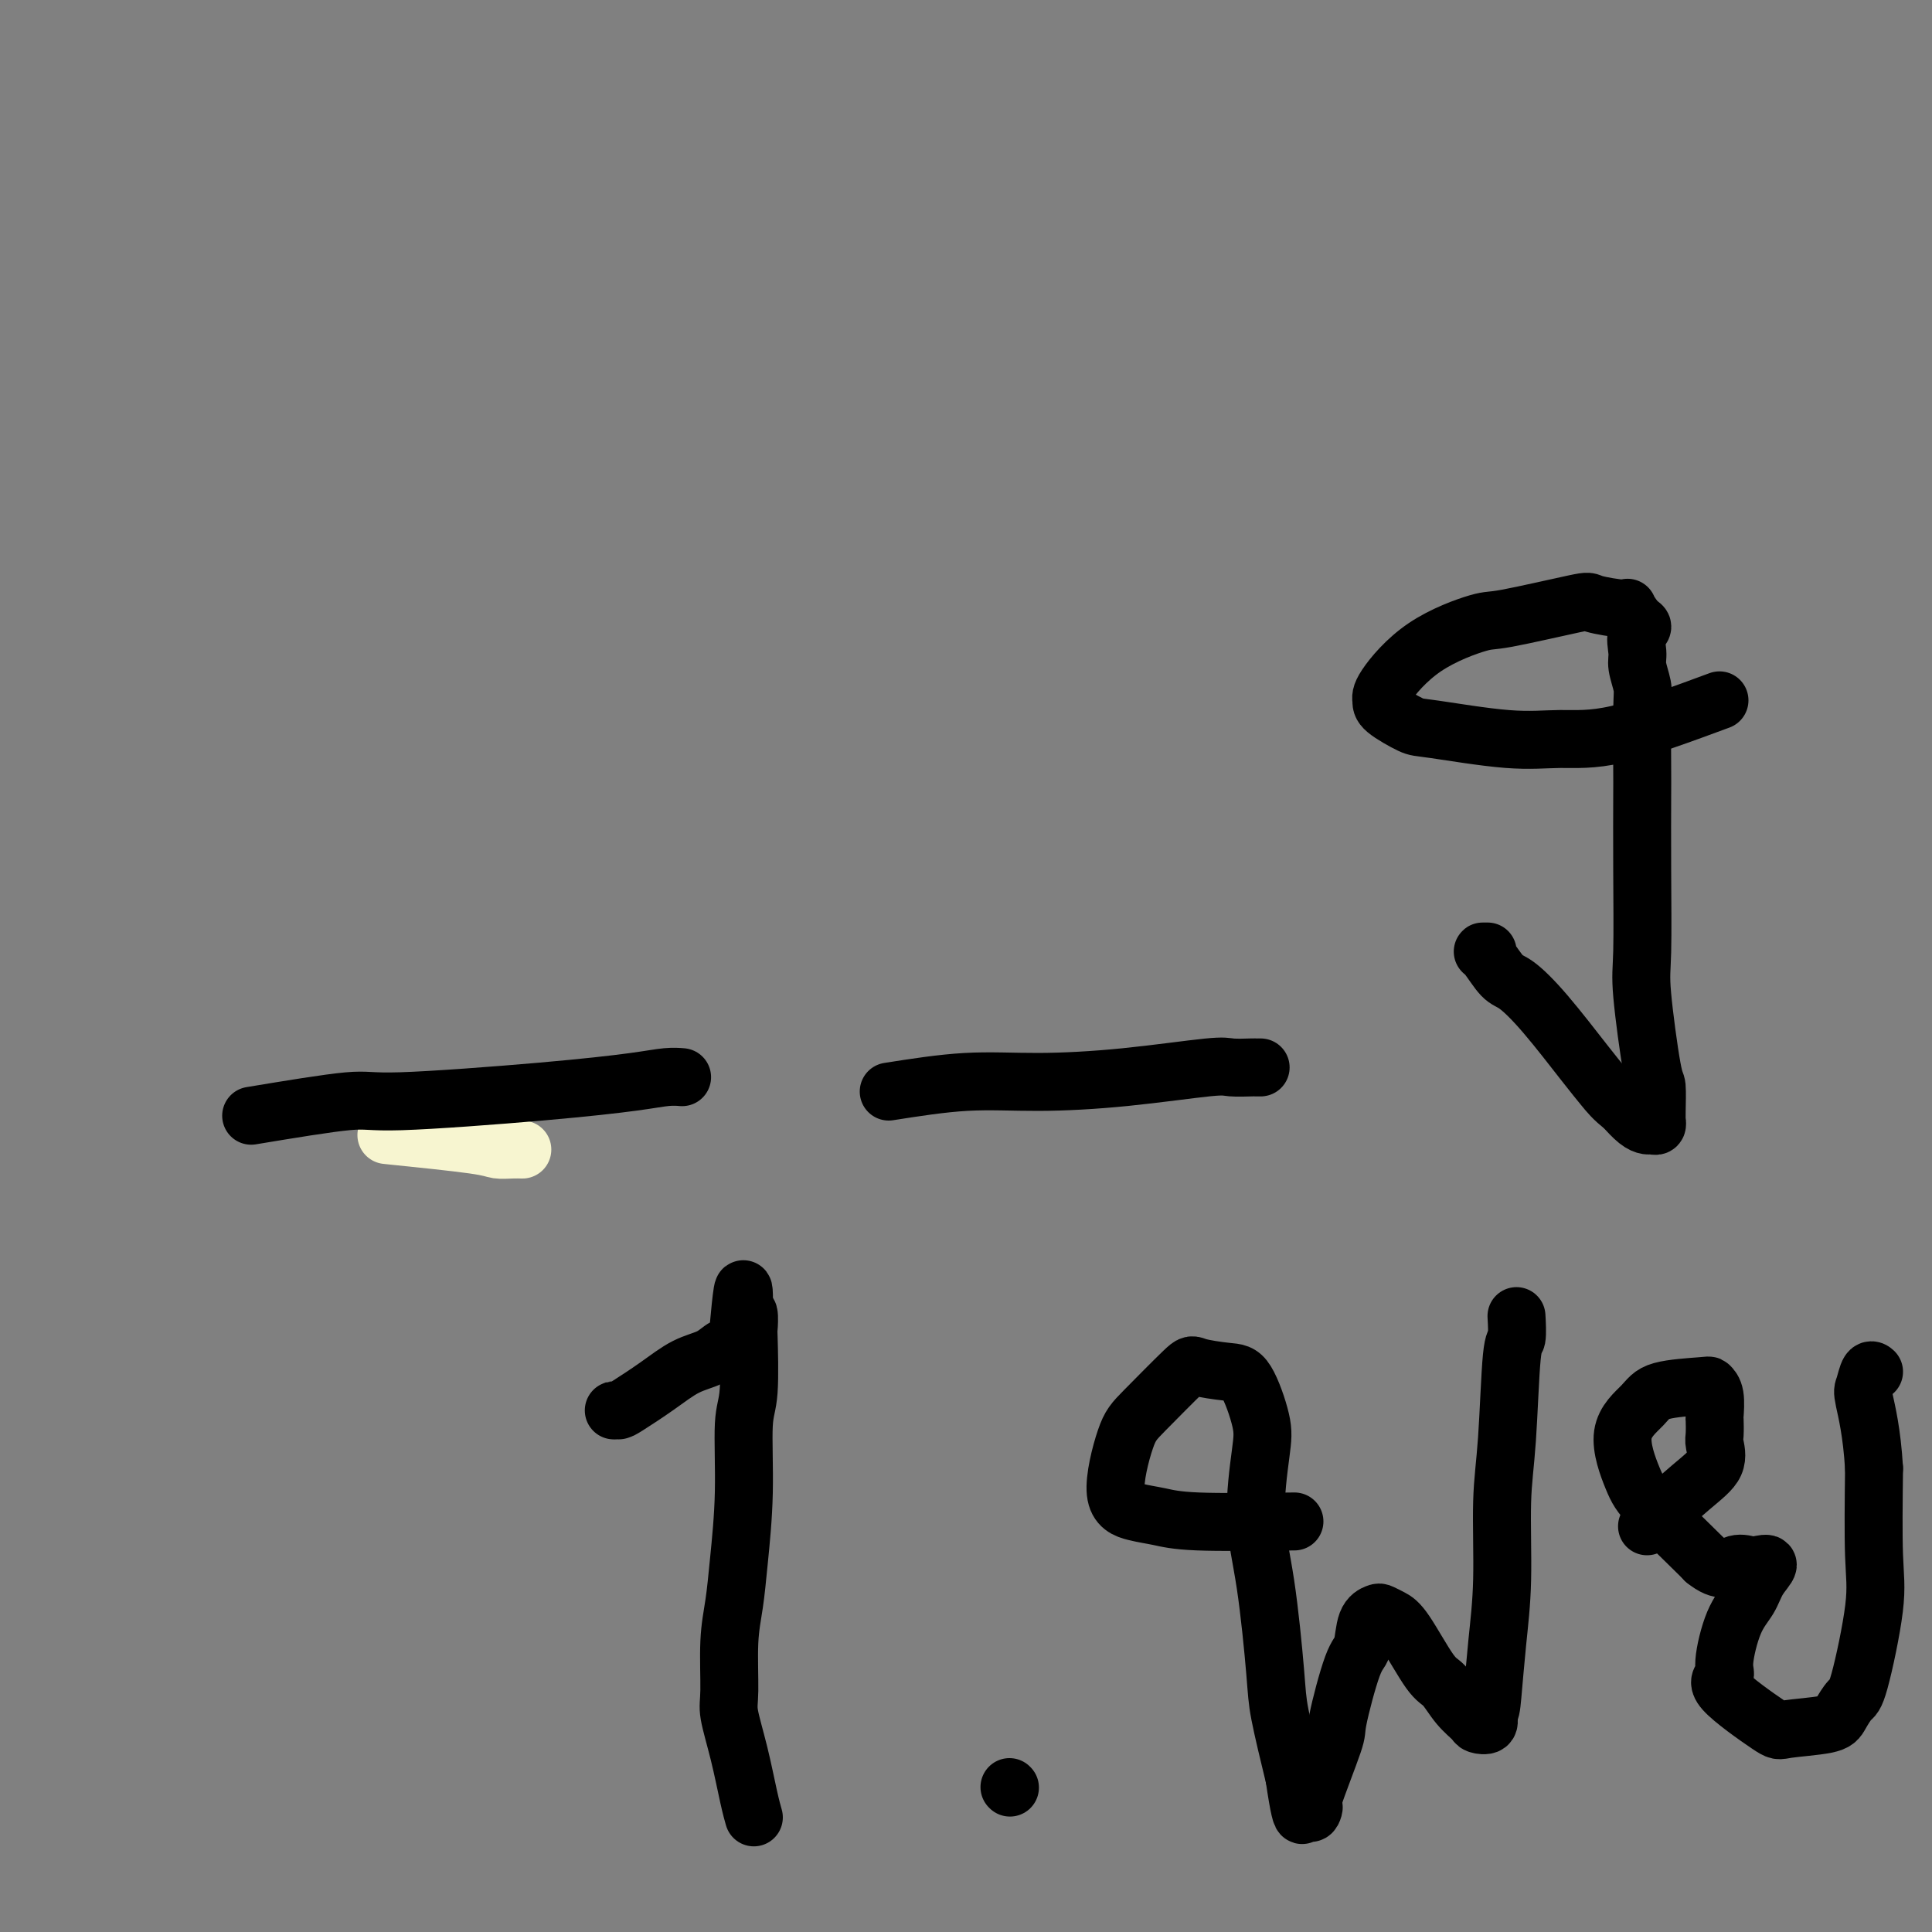
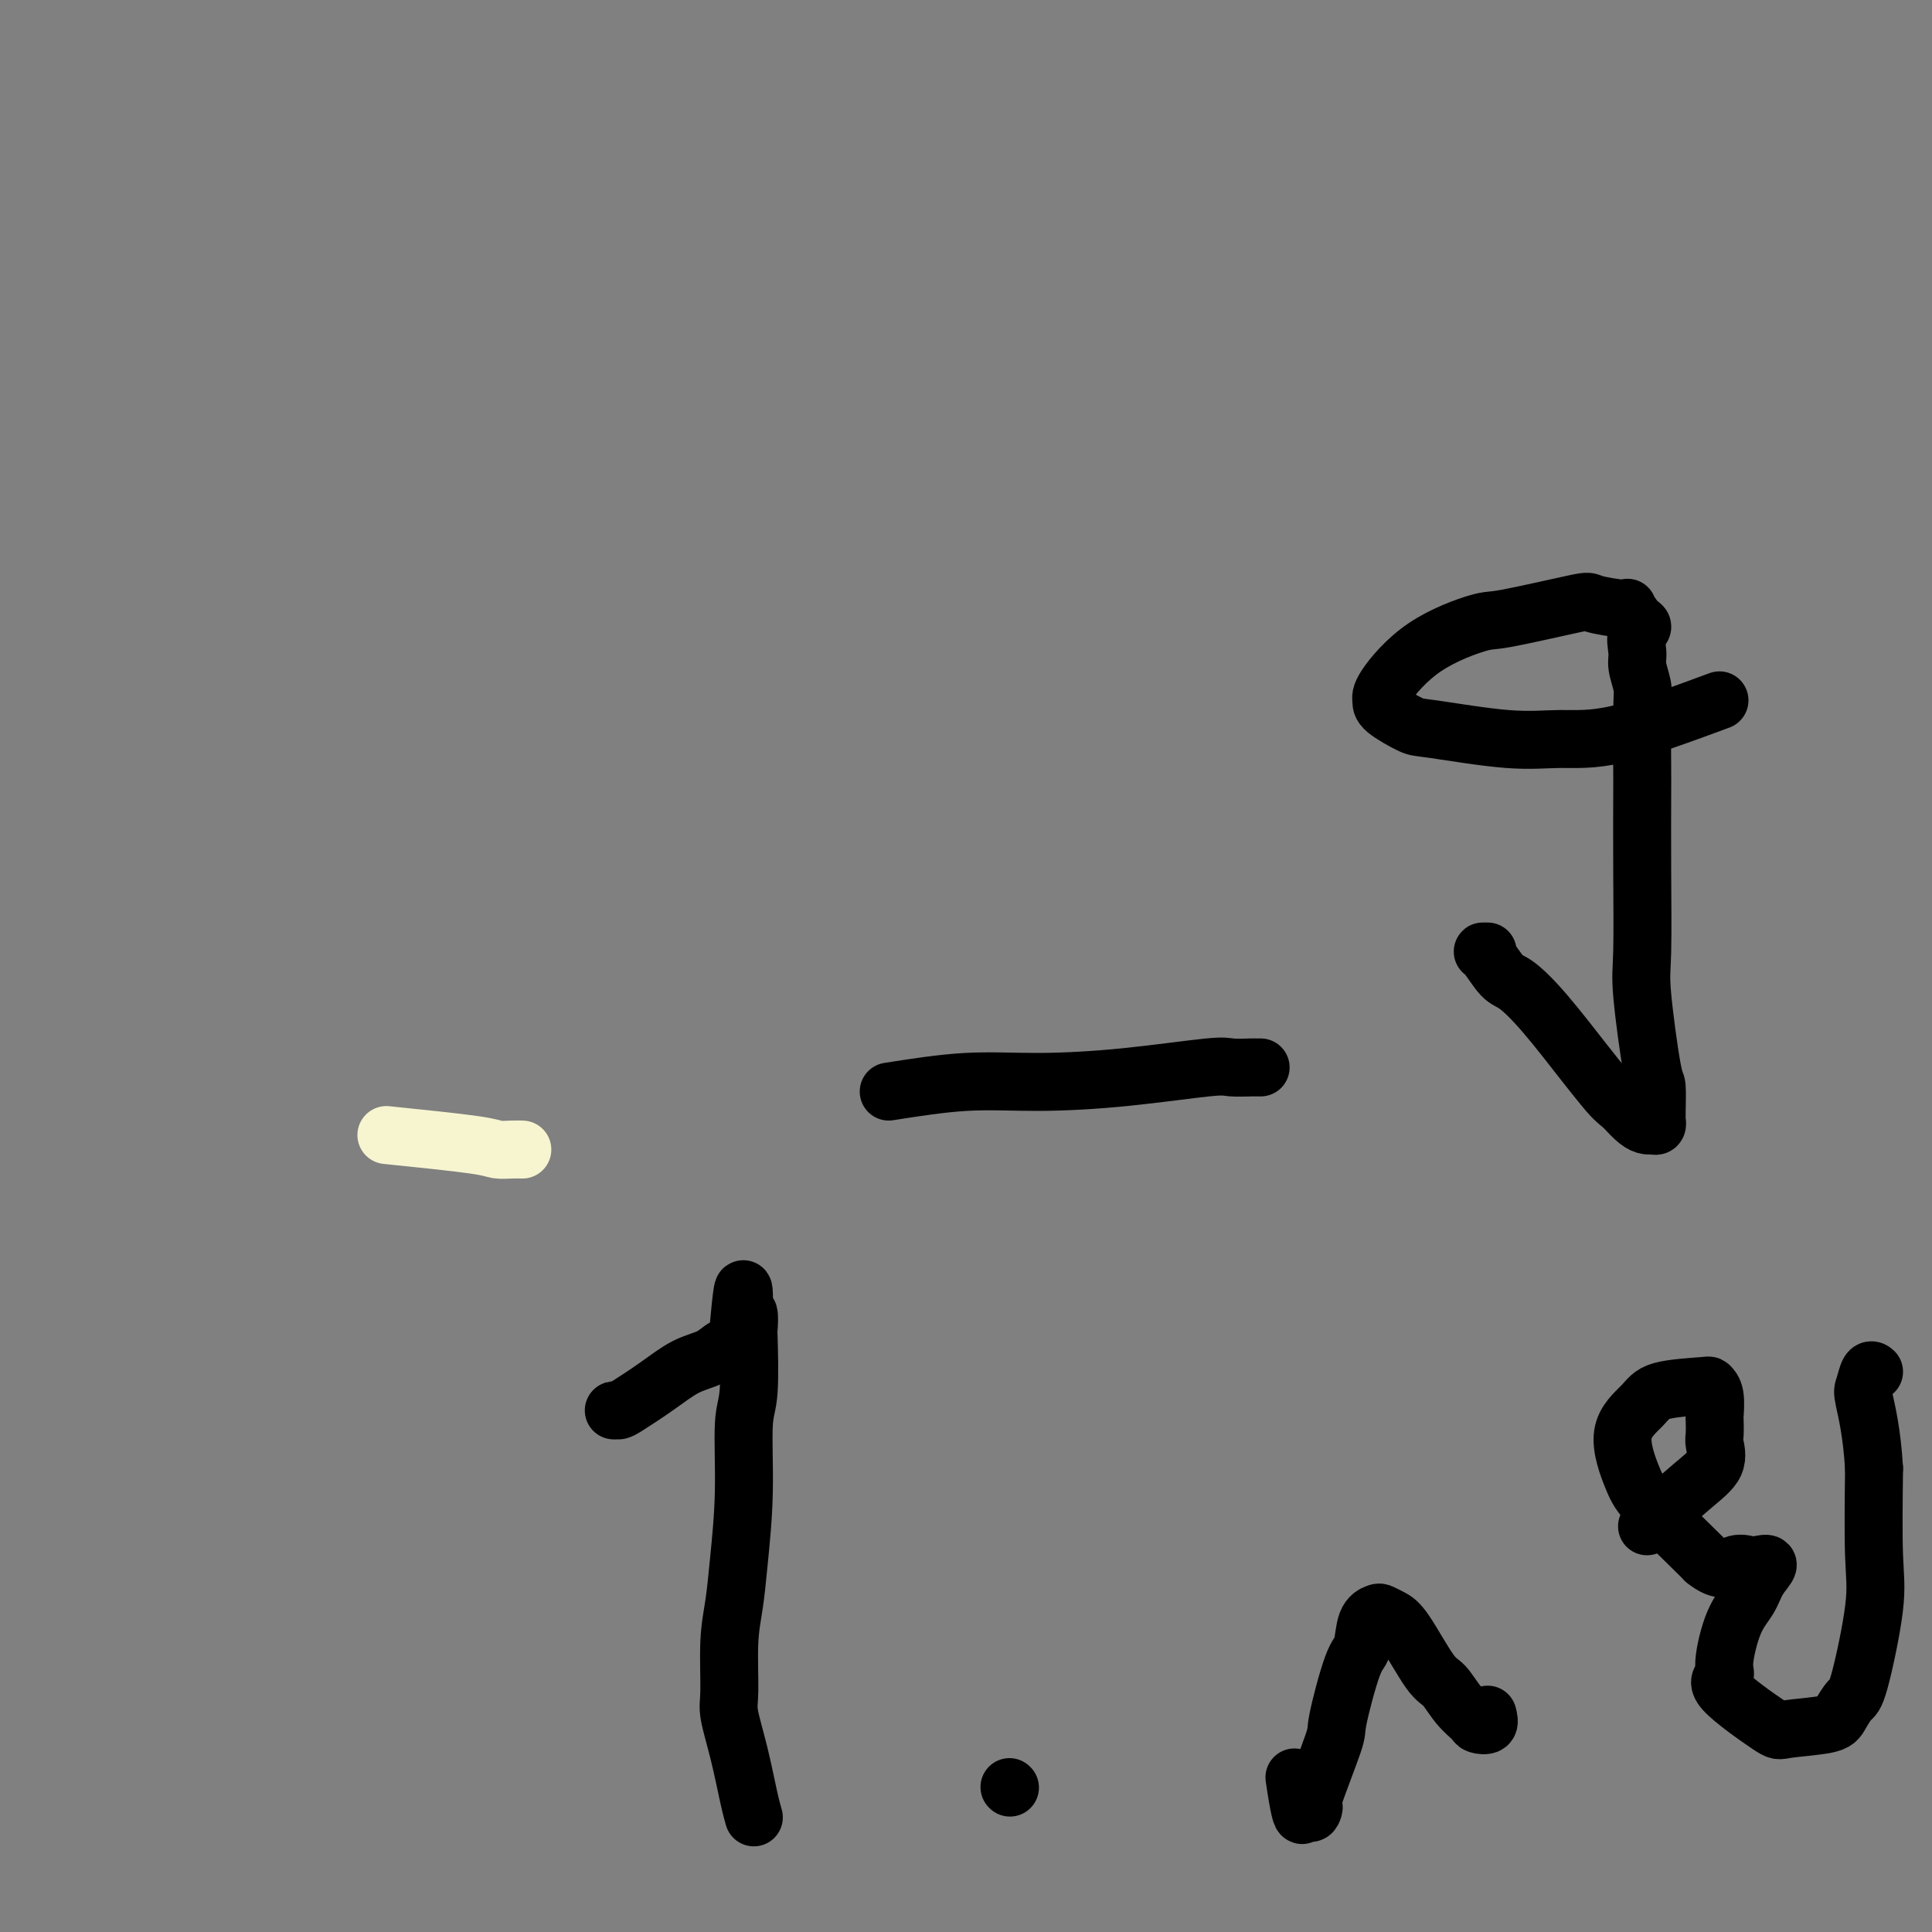
<svg xmlns="http://www.w3.org/2000/svg" viewBox="0 0 400 400" version="1.1">
  <rect x="0" y="0" width="400" height="400" fill="#808080" stroke="none" />
  <g fill="none" stroke="#F7F5D0" stroke-width="12" stroke-linecap="round" stroke-linejoin="round">
    <path d="M80,235c7.116,0.732 14.233,1.464 18,2c3.767,0.536 4.185,0.876 5,1c0.815,0.124 2.027,0.033 3,0c0.973,-0.033 1.707,-0.010 2,0c0.293,0.010 0.147,0.005 0,0" />
  </g>
  <g fill="none" stroke="#000000" stroke-width="12" stroke-linecap="round" stroke-linejoin="round">
-     <path d="M52,231c7.946,-1.315 15.893,-2.629 20,-3c4.107,-0.371 4.376,0.202 11,0c6.624,-0.202 19.604,-1.178 29,-2c9.396,-0.822 15.209,-1.488 19,-2c3.791,-0.512 5.559,-0.869 7,-1c1.441,-0.131 2.555,-0.038 3,0c0.445,0.038 0.223,0.019 0,0" />
    <path d="M184,226c5.480,-0.859 10.961,-1.719 16,-2c5.039,-0.281 9.638,0.016 15,0c5.362,-0.016 11.488,-0.344 18,-1c6.512,-0.656 13.409,-1.640 17,-2c3.591,-0.360 3.877,-0.096 5,0c1.123,0.096 3.085,0.026 4,0c0.915,-0.026 0.785,-0.007 1,0c0.215,0.007 0.776,0.002 1,0c0.224,-0.002 0.112,-0.001 0,0" />
    <path d="M356,145c-7.737,2.861 -15.473,5.722 -21,7c-5.527,1.278 -8.844,0.974 -12,1c-3.156,0.026 -6.152,0.383 -11,0c-4.848,-0.383 -11.549,-1.505 -15,-2c-3.451,-0.495 -3.651,-0.364 -5,-1c-1.349,-0.636 -3.847,-2.038 -5,-3c-1.153,-0.962 -0.963,-1.484 -1,-2c-0.037,-0.516 -0.303,-1.025 1,-3c1.303,-1.975 4.175,-5.416 8,-8c3.825,-2.584 8.602,-4.310 11,-5c2.398,-0.690 2.417,-0.345 6,-1c3.583,-0.655 10.731,-2.311 14,-3c3.269,-0.689 2.660,-0.412 4,0c1.340,0.412 4.630,0.957 6,1c1.370,0.043 0.820,-0.416 1,0c0.180,0.416 1.090,1.708 2,3" />
    <path d="M339,129c2.007,0.863 0.524,1.020 0,2c-0.524,0.980 -0.088,2.784 0,4c0.088,1.216 -0.173,1.843 0,3c0.173,1.157 0.778,2.845 1,4c0.222,1.155 0.060,1.779 0,5c-0.060,3.221 -0.018,9.039 0,12c0.018,2.961 0.011,3.064 0,6c-0.011,2.936 -0.027,8.705 0,15c0.027,6.295 0.098,13.115 0,17c-0.098,3.885 -0.366,4.835 0,9c0.366,4.165 1.366,11.546 2,15c0.634,3.454 0.903,2.982 1,4c0.097,1.018 0.023,3.527 0,5c-0.023,1.473 0.006,1.912 0,2c-0.006,0.088 -0.045,-0.174 0,0c0.045,0.174 0.175,0.784 0,1c-0.175,0.216 -0.655,0.037 -1,0c-0.345,-0.037 -0.554,0.067 -1,0c-0.446,-0.067 -1.127,-0.305 -2,-1c-0.873,-0.695 -1.936,-1.848 -3,-3" />
    <path d="M336,229c-1.853,-1.359 -2.985,-2.756 -4,-4c-1.015,-1.244 -1.914,-2.333 -4,-5c-2.086,-2.667 -5.359,-6.911 -8,-10c-2.641,-3.089 -4.652,-5.024 -6,-6c-1.348,-0.976 -2.035,-0.994 -3,-2c-0.965,-1.006 -2.207,-3.002 -3,-4c-0.793,-0.998 -1.137,-1.000 -1,-1c0.137,-0.000 0.753,-0.000 1,0c0.247,0.000 0.123,0.000 0,0" />
    <path d="M156,376c0.069,0.239 0.138,0.478 0,0c-0.138,-0.478 -0.483,-1.672 -1,-4c-0.517,-2.328 -1.207,-5.789 -2,-9c-0.793,-3.211 -1.688,-6.172 -2,-8c-0.312,-1.828 -0.041,-2.522 0,-5c0.041,-2.478 -0.148,-6.740 0,-10c0.148,-3.260 0.632,-5.519 1,-8c0.368,-2.481 0.621,-5.185 1,-9c0.379,-3.815 0.886,-8.742 1,-14c0.114,-5.258 -0.165,-10.846 0,-14c0.165,-3.154 0.773,-3.873 1,-7c0.227,-3.127 0.071,-8.663 0,-11c-0.071,-2.337 -0.058,-1.475 0,-2c0.058,-0.525 0.159,-2.436 0,-3c-0.159,-0.564 -0.580,0.218 -1,1" />
    <path d="M154,273c0.238,-12.446 -0.668,-2.561 -1,1c-0.332,3.561 -0.089,0.797 0,0c0.089,-0.797 0.024,0.373 0,1c-0.024,0.627 -0.006,0.711 0,1c0.006,0.289 -0.001,0.782 0,1c0.001,0.218 0.009,0.162 0,0c-0.009,-0.162 -0.034,-0.429 0,0c0.034,0.429 0.128,1.555 0,2c-0.128,0.445 -0.478,0.207 -1,0c-0.522,-0.207 -1.215,-0.385 -2,0c-0.785,0.385 -1.663,1.333 -3,2c-1.337,0.667 -3.134,1.054 -5,2c-1.866,0.946 -3.803,2.450 -6,4c-2.197,1.550 -4.655,3.148 -6,4c-1.345,0.852 -1.576,0.960 -2,1c-0.424,0.040 -1.042,0.011 -1,0c0.042,-0.011 0.742,-0.003 1,0c0.258,0.003 0.074,0.001 0,0c-0.074,-0.001 -0.037,-0.000 0,0" />
    <path d="M209,370c0.000,0.000 0.100,0.100 0.1,0.1" />
-     <path d="M268,315c-7.663,0.094 -15.326,0.188 -20,0c-4.674,-0.188 -6.359,-0.656 -8,-1c-1.641,-0.344 -3.238,-0.562 -5,-1c-1.762,-0.438 -3.689,-1.095 -4,-4c-0.311,-2.905 0.994,-8.057 2,-11c1.006,-2.943 1.714,-3.678 4,-6c2.286,-2.322 6.150,-6.232 8,-8c1.850,-1.768 1.684,-1.394 3,-1c1.316,0.394 4.113,0.806 6,1c1.887,0.194 2.865,0.168 4,2c1.135,1.832 2.427,5.522 3,8c0.573,2.478 0.428,3.745 0,7c-0.428,3.255 -1.140,8.499 -1,13c0.140,4.501 1.130,8.258 2,14c0.870,5.742 1.619,13.469 2,18c0.381,4.531 0.395,5.866 1,9c0.605,3.134 1.803,8.067 3,13" />
    <path d="M268,368c1.960,13.390 1.860,5.864 2,4c0.140,-1.864 0.518,1.934 1,3c0.482,1.066 1.067,-0.601 1,-1c-0.067,-0.399 -0.785,0.468 0,-2c0.785,-2.468 3.074,-8.272 4,-11c0.926,-2.728 0.490,-2.381 1,-5c0.510,-2.619 1.967,-8.205 3,-11c1.033,-2.795 1.641,-2.799 2,-4c0.359,-1.201 0.467,-3.600 1,-5c0.533,-1.400 1.490,-1.801 2,-2c0.510,-0.199 0.573,-0.196 1,0c0.427,0.196 1.219,0.587 2,1c0.781,0.413 1.551,0.849 3,3c1.449,2.151 3.577,6.016 5,8c1.423,1.984 2.140,2.088 3,3c0.860,0.912 1.863,2.631 3,4c1.137,1.369 2.408,2.388 3,3c0.592,0.612 0.506,0.819 1,1c0.494,0.181 1.570,0.338 2,0c0.430,-0.338 0.215,-1.169 0,-2" />
-     <path d="M308,355c0.647,-0.545 0.765,-1.407 1,-4c0.235,-2.593 0.588,-6.916 1,-11c0.412,-4.084 0.885,-7.927 1,-13c0.115,-5.073 -0.127,-11.374 0,-16c0.127,-4.626 0.622,-7.577 1,-13c0.378,-5.423 0.637,-13.320 1,-17c0.363,-3.680 0.828,-3.145 1,-4c0.172,-0.855 0.049,-3.102 0,-4c-0.049,-0.898 -0.025,-0.449 0,0" />
    <path d="M341,316c3.238,-2.927 6.475,-5.853 9,-8c2.525,-2.147 4.336,-3.514 5,-5c0.664,-1.486 0.179,-3.091 0,-4c-0.179,-0.909 -0.052,-1.123 0,-2c0.052,-0.877 0.028,-2.418 0,-3c-0.028,-0.582 -0.059,-0.207 0,-1c0.059,-0.793 0.209,-2.755 0,-4c-0.209,-1.245 -0.777,-1.773 -1,-2c-0.223,-0.227 -0.103,-0.154 -2,0c-1.897,0.154 -5.812,0.387 -8,1c-2.188,0.613 -2.649,1.604 -4,3c-1.351,1.396 -3.591,3.197 -4,6c-0.409,2.803 1.014,6.607 2,9c0.986,2.393 1.535,3.375 4,6c2.465,2.625 6.847,6.893 9,9c2.153,2.107 2.076,2.054 2,2" />
    <path d="M353,323c3.519,2.859 4.818,1.506 6,1c1.182,-0.506 2.249,-0.166 3,0c0.751,0.166 1.187,0.157 2,0c0.813,-0.157 2.003,-0.463 2,0c-0.003,0.463 -1.200,1.696 -2,3c-0.800,1.304 -1.204,2.680 -2,4c-0.796,1.320 -1.985,2.585 -3,5c-1.015,2.415 -1.855,5.978 -2,8c-0.145,2.022 0.405,2.501 0,3c-0.405,0.499 -1.767,1.019 0,3c1.767,1.981 6.662,5.424 9,7c2.338,1.576 2.120,1.286 4,1c1.880,-0.286 5.860,-0.567 8,-1c2.140,-0.433 2.440,-1.018 3,-2c0.560,-0.982 1.379,-2.360 2,-3c0.621,-0.640 1.043,-0.543 2,-4c0.957,-3.457 2.450,-10.469 3,-15c0.550,-4.531 0.157,-6.580 0,-11c-0.157,-4.420 -0.079,-11.210 0,-18" />
    <path d="M388,304c-0.441,-7.524 -1.544,-11.834 -2,-14c-0.456,-2.166 -0.267,-2.189 0,-3c0.267,-0.811 0.610,-2.411 1,-3c0.390,-0.589 0.826,-0.168 1,0c0.174,0.168 0.087,0.084 0,0" />
    <path d="M407,362c0.000,0.000 0.100,0.100 0.1,0.1" />
  </g>
</svg>